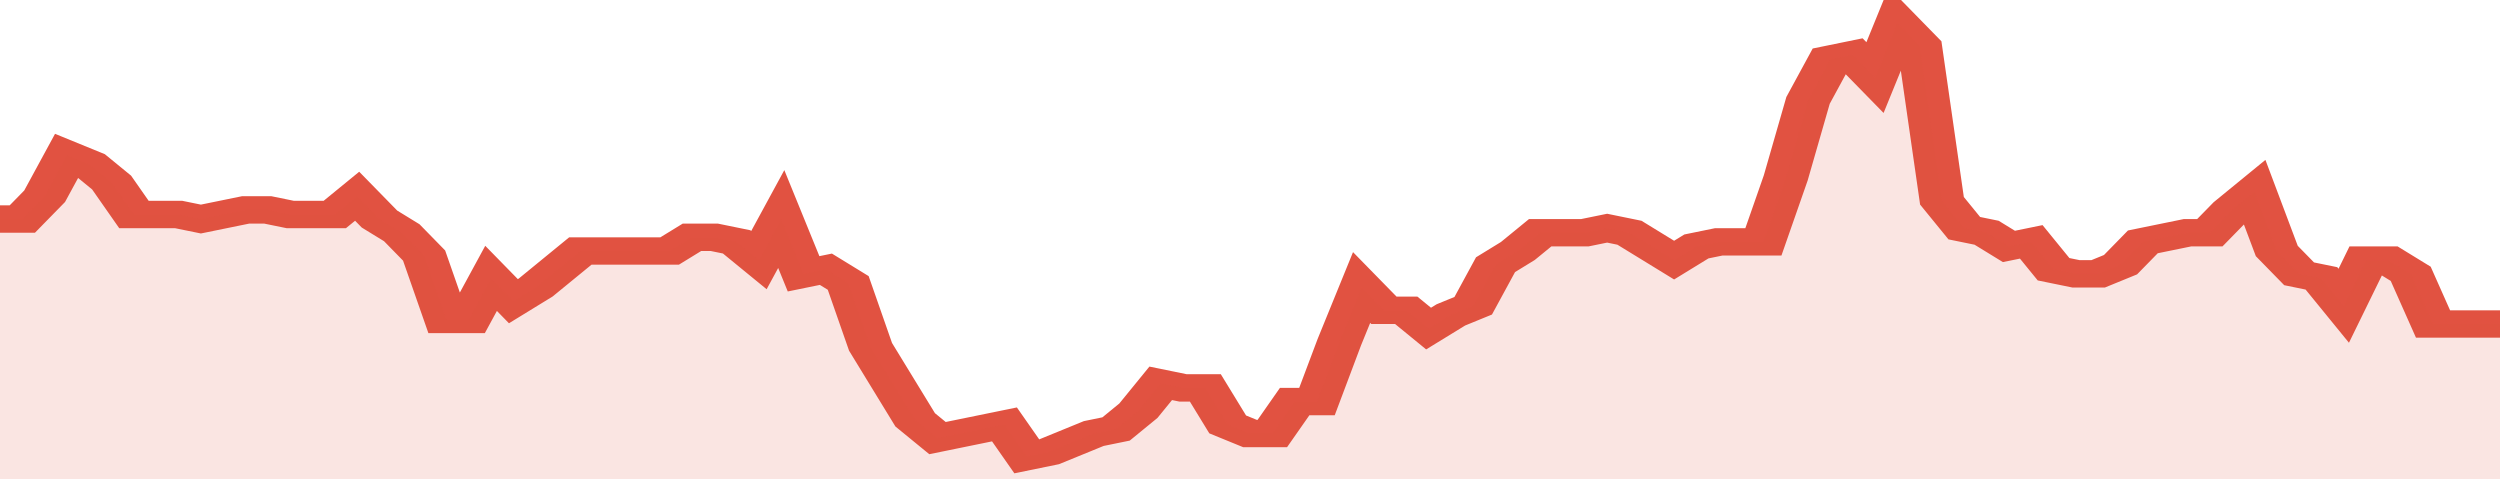
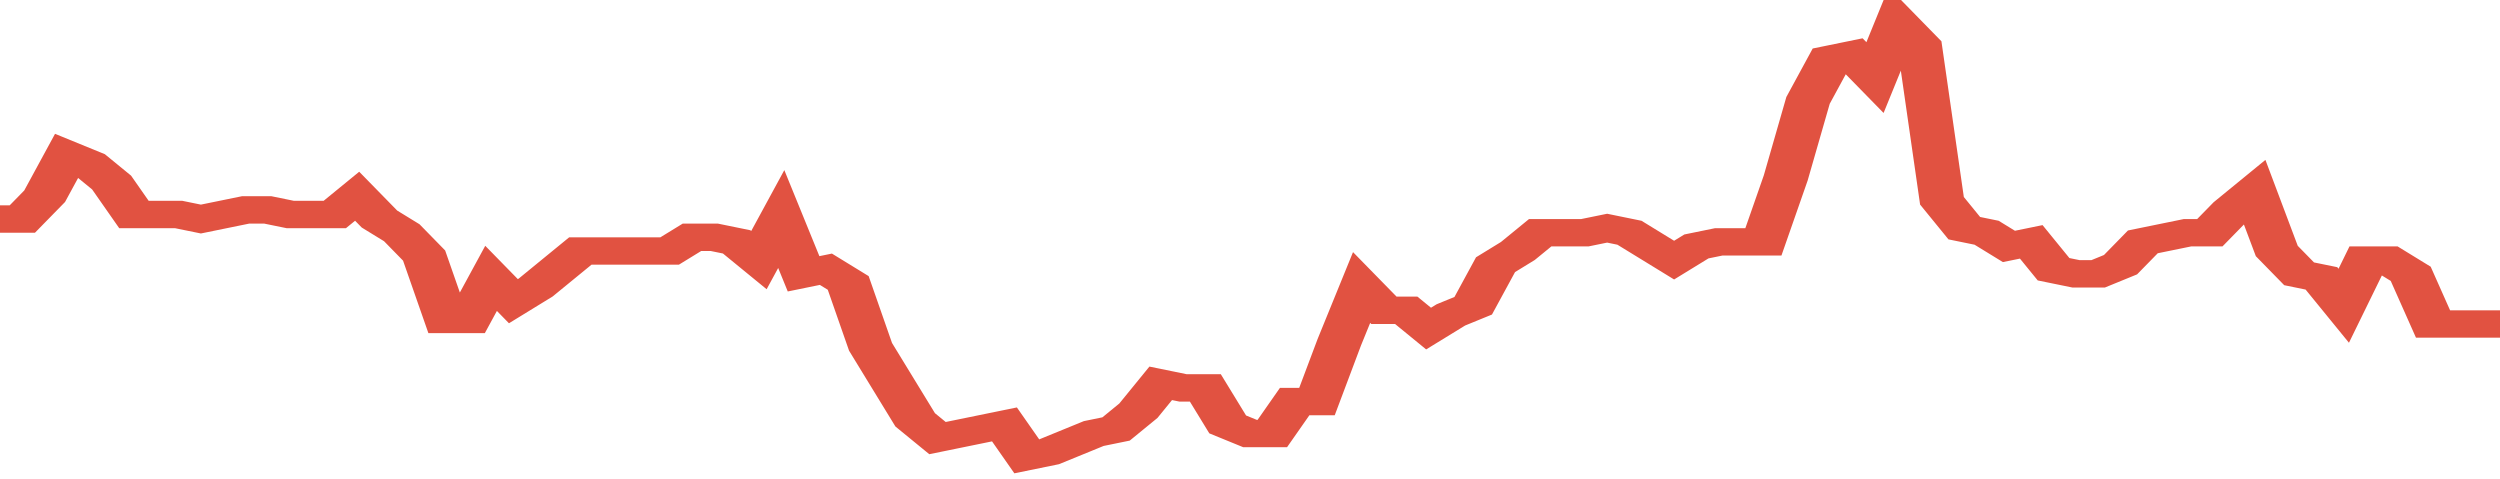
<svg xmlns="http://www.w3.org/2000/svg" viewBox="0 0 336 105" width="120" height="23" preserveAspectRatio="none">
  <polyline fill="none" stroke="#E15241" stroke-width="6" points="0, 48 3, 48 6, 43 9, 34 12, 36 15, 40 18, 47 21, 47 24, 47 27, 48 30, 47 33, 46 36, 46 39, 47 42, 47 45, 47 48, 43 51, 48 54, 51 57, 56 60, 70 63, 70 66, 61 69, 66 72, 63 75, 59 78, 55 81, 55 84, 55 87, 55 90, 55 93, 52 96, 52 99, 53 102, 57 105, 48 108, 60 111, 59 114, 62 117, 76 120, 84 123, 92 126, 96 129, 95 132, 94 135, 93 138, 100 141, 99 144, 97 147, 95 150, 94 153, 90 156, 84 159, 85 162, 85 165, 93 168, 95 171, 95 174, 88 177, 88 180, 75 183, 63 186, 68 189, 68 192, 72 195, 69 198, 67 201, 58 204, 55 207, 51 210, 51 213, 51 216, 50 219, 51 222, 54 225, 57 228, 54 231, 53 234, 53 237, 53 240, 39 243, 22 246, 13 249, 12 252, 17 255, 5 258, 10 261, 44 264, 50 267, 51 270, 54 273, 53 276, 59 279, 60 282, 60 285, 58 288, 53 291, 52 294, 51 297, 51 300, 46 303, 42 306, 55 309, 60 312, 61 315, 67 318, 57 321, 57 324, 60 327, 71 330, 71 333, 71 336, 71 336, 71 "> </polyline>
-   <polygon fill="#E15241" opacity="0.15" points="0, 105 0, 48 3, 48 6, 43 9, 34 12, 36 15, 40 18, 47 21, 47 24, 47 27, 48 30, 47 33, 46 36, 46 39, 47 42, 47 45, 47 48, 43 51, 48 54, 51 57, 56 60, 70 63, 70 66, 61 69, 66 72, 63 75, 59 78, 55 81, 55 84, 55 87, 55 90, 55 93, 52 96, 52 99, 53 102, 57 105, 48 108, 60 111, 59 114, 62 117, 76 120, 84 123, 92 126, 96 129, 95 132, 94 135, 93 138, 100 141, 99 144, 97 147, 95 150, 94 153, 90 156, 84 159, 85 162, 85 165, 93 168, 95 171, 95 174, 88 177, 88 180, 75 183, 63 186, 68 189, 68 192, 72 195, 69 198, 67 201, 58 204, 55 207, 51 210, 51 213, 51 216, 50 219, 51 222, 54 225, 57 228, 54 231, 53 234, 53 237, 53 240, 39 243, 22 246, 13 249, 12 252, 17 255, 5 258, 10 261, 44 264, 50 267, 51 270, 54 273, 53 276, 59 279, 60 282, 60 285, 58 288, 53 291, 52 294, 51 297, 51 300, 46 303, 42 306, 55 309, 60 312, 61 315, 67 318, 57 321, 57 324, 60 327, 71 330, 71 333, 71 336, 71 336, 105 " />
</svg>